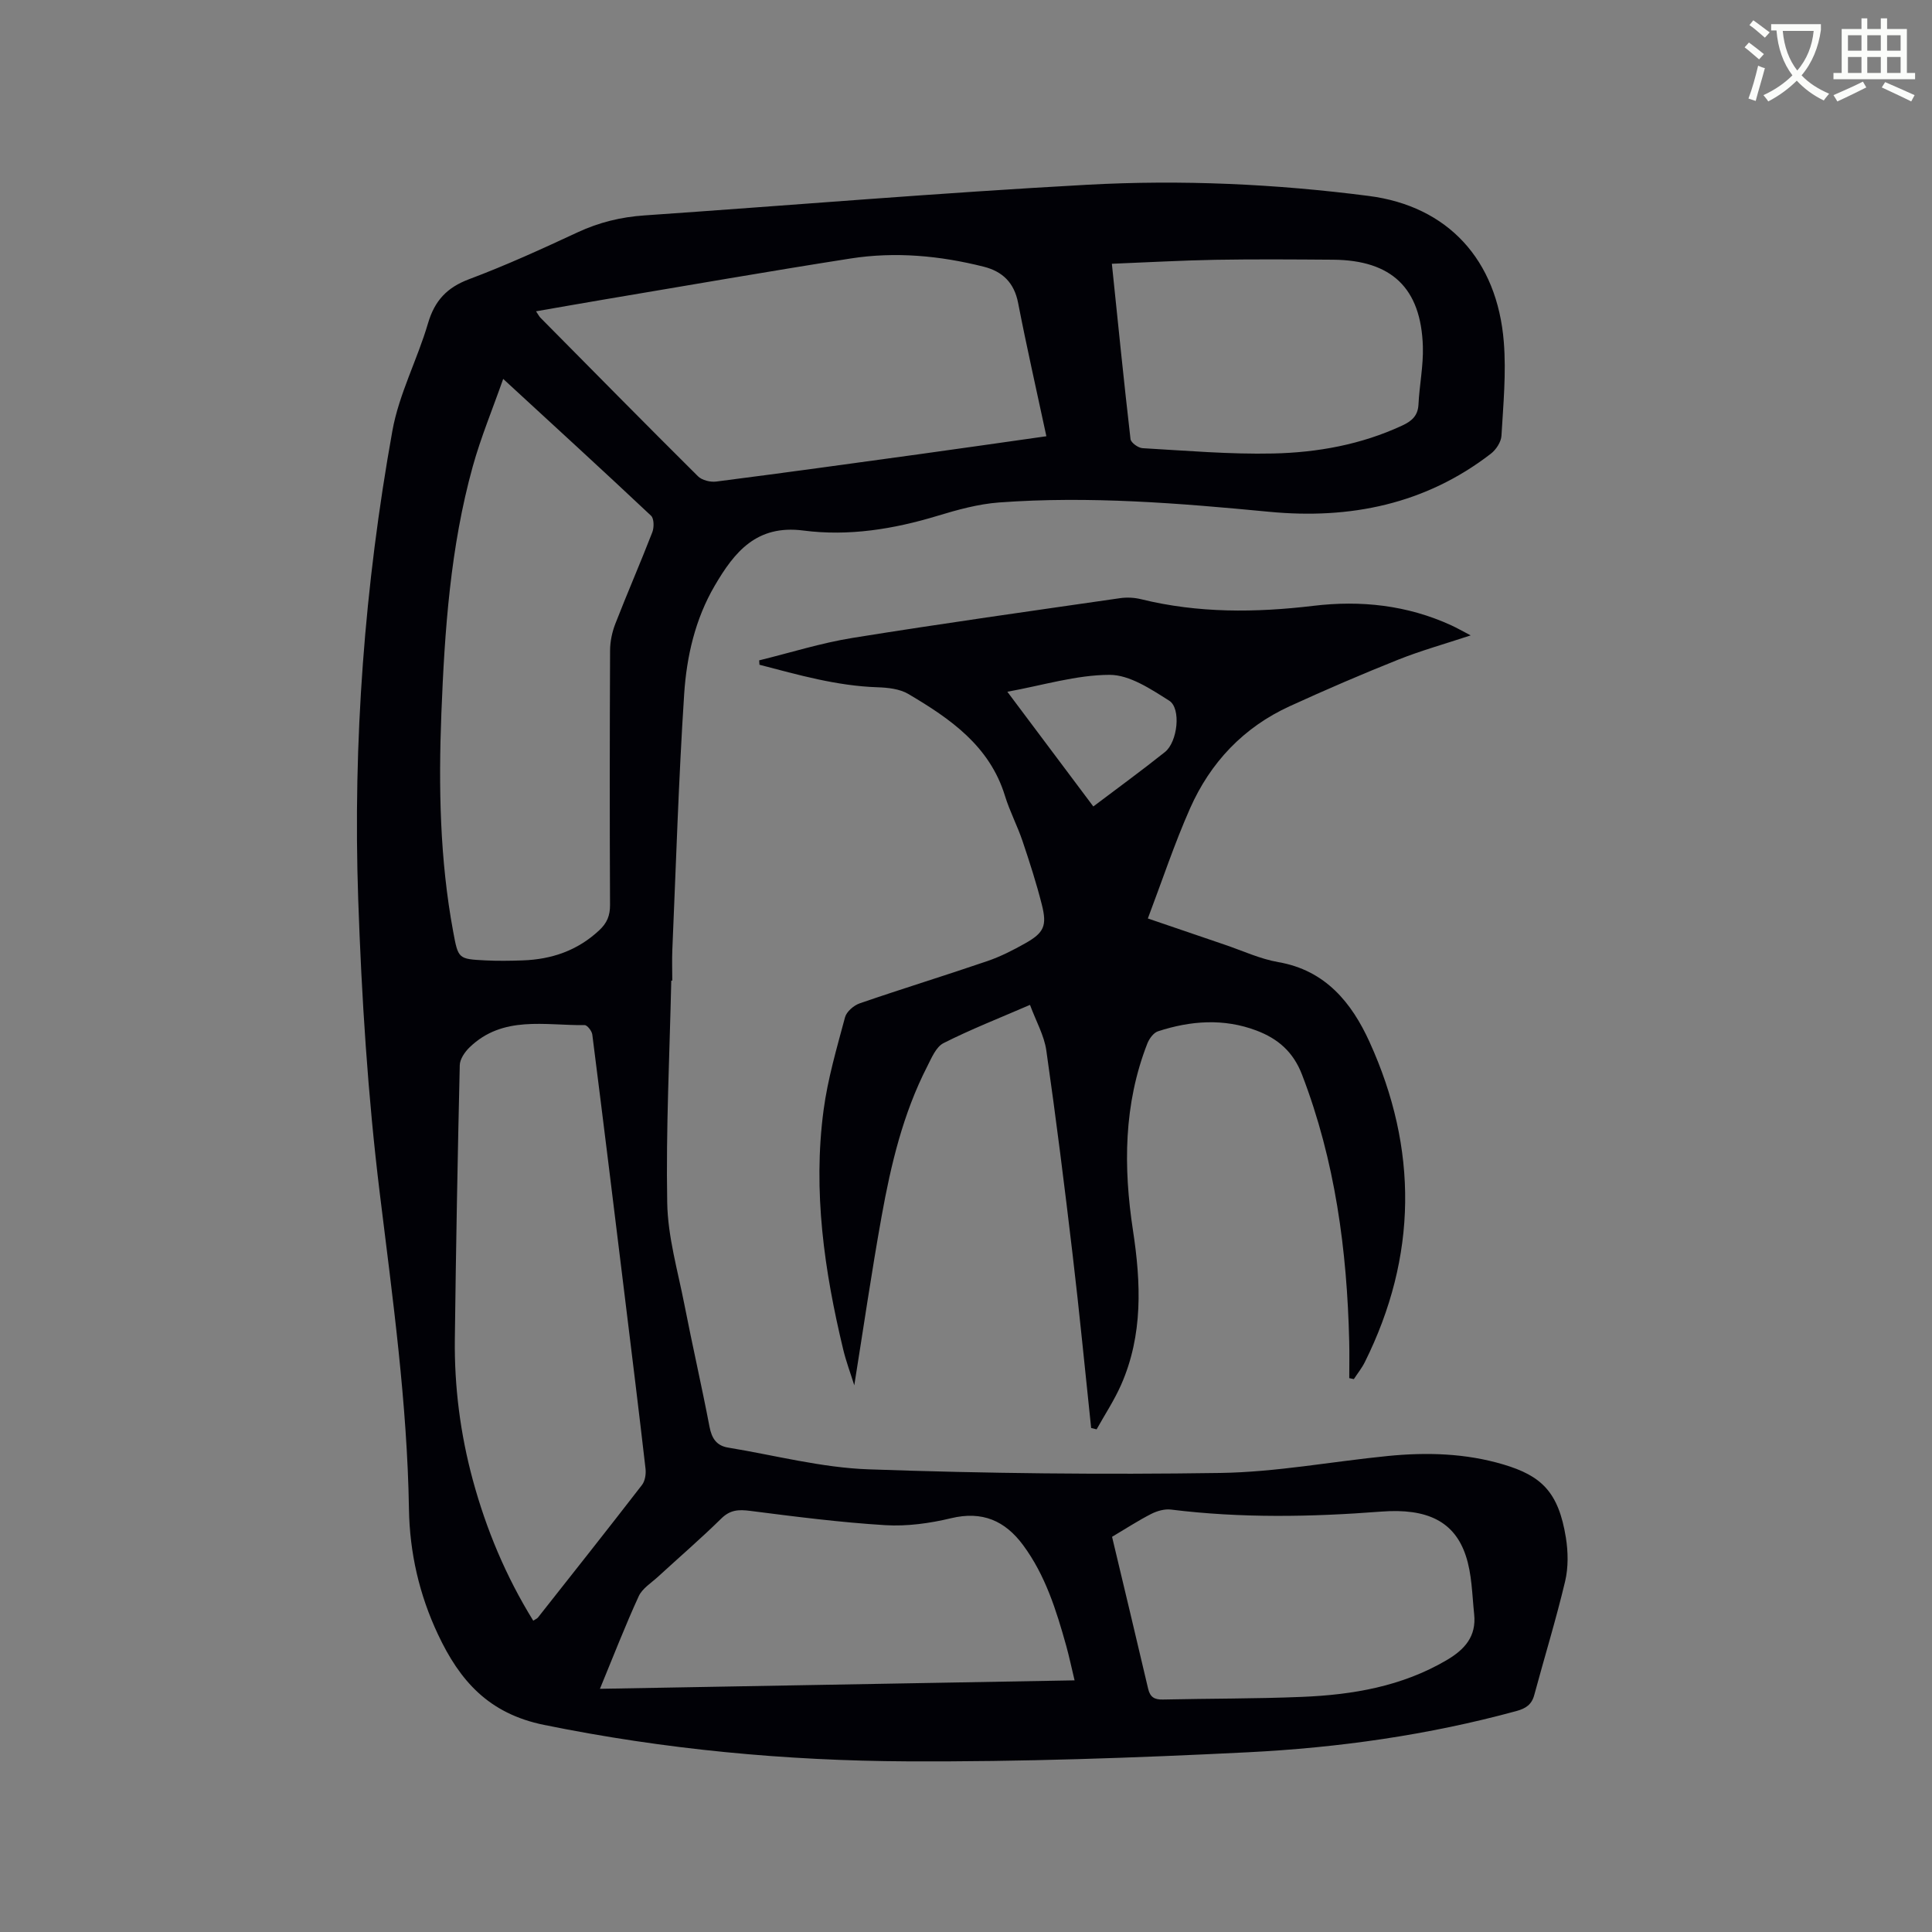
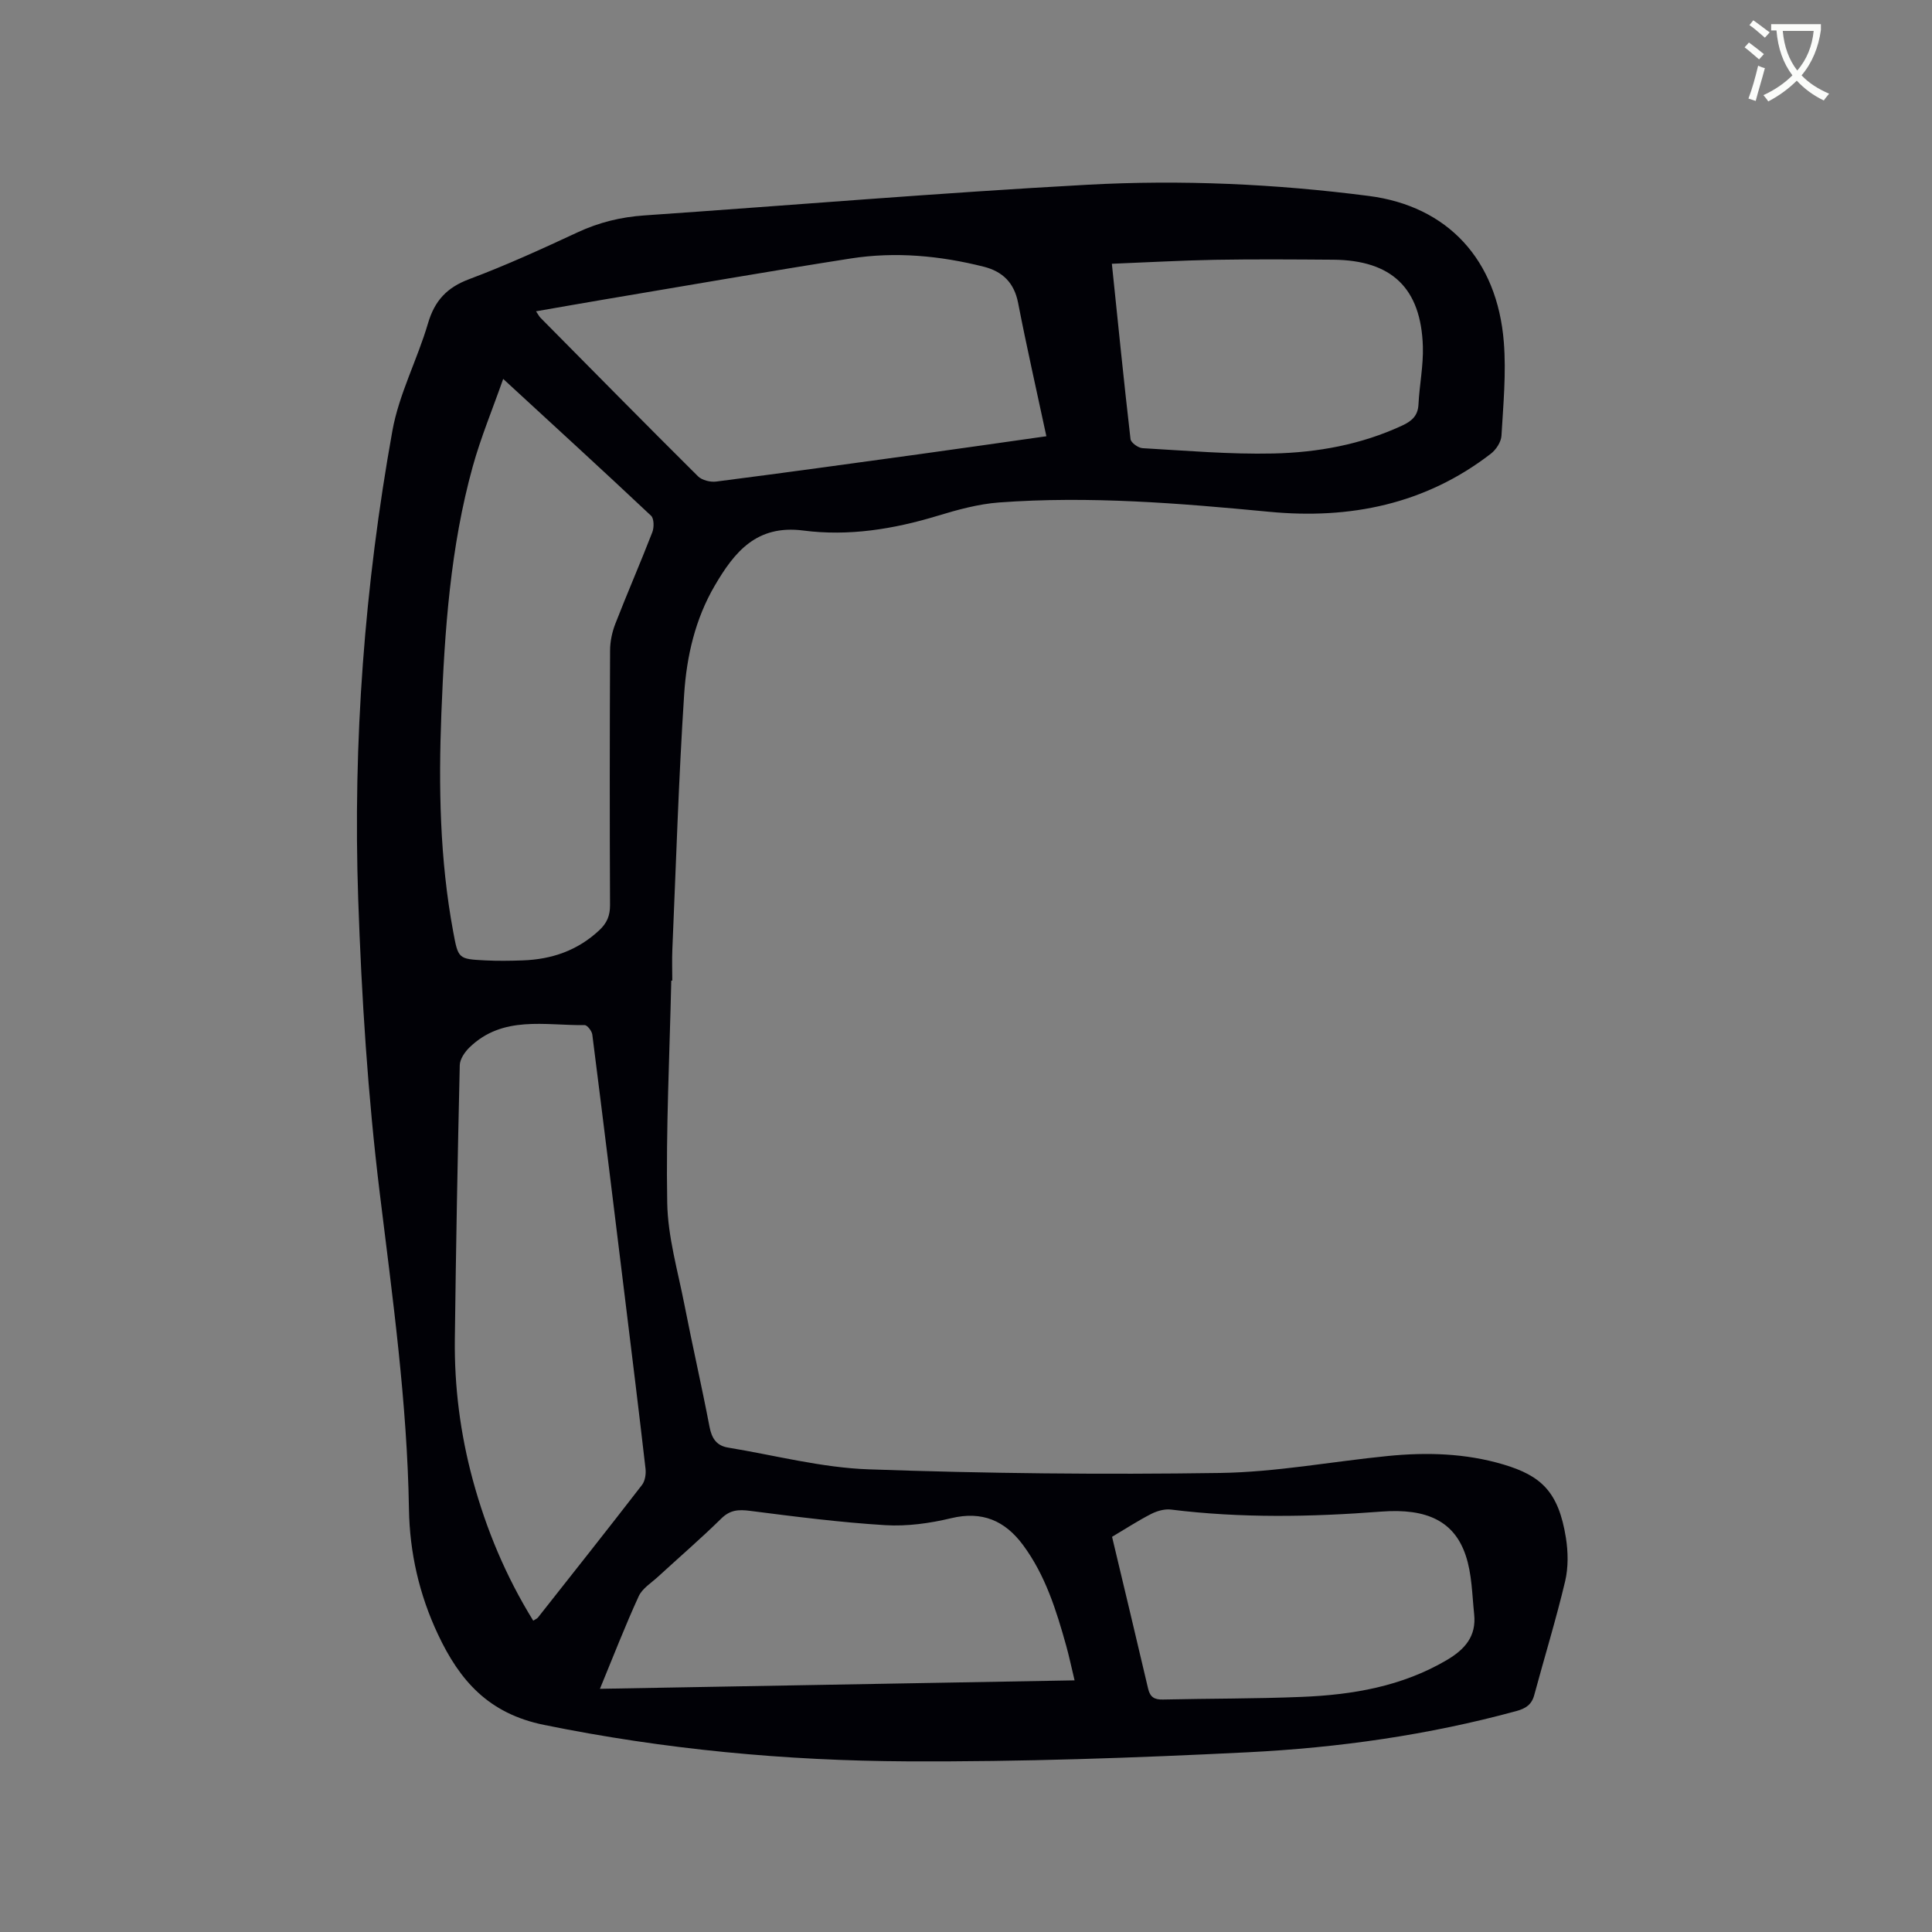
<svg xmlns="http://www.w3.org/2000/svg" enable-background="new 0 0 400 400" viewBox="0 0 400 400">
  <rect x="0" y="0" width="400" height="400" fill="#808080" stroke="none" />
  <path d="m362.1 8.8c1.1.8 2.1 1.6 3.1 2.4l-1 1.1c-1.3-1.1-2.3-2-3-2.5zm1.9 4.8c.5.2.9.4 1.4.5-.6 2.3-1.3 4.5-1.9 6.8l-1.5-.5c.8-2.1 1.4-4.3 2-6.8zm-1-9.4c1.3.9 2.4 1.8 3.4 2.5l-1 1.1c-1.4-1.2-2.4-2.1-3.2-2.6zm3.7 2.2v-1.4h10.3v1.2c-.5 3.6-1.8 6.8-4 9.4 1.5 1.6 3.4 2.8 5.7 3.8-.3.4-.7.8-1.1 1.4-2.3-1.1-4.1-2.5-5.6-4.1-1.6 1.6-3.6 3.1-5.9 4.3-.3-.5-.7-.9-1-1.3 2.4-1.1 4.4-2.5 6-4.1-1.9-2.5-3-5.6-3.3-9.3h-1.1zm8.8 0h-6.4c.3 3.3 1.3 6 3 8.2 2-2.3 3.1-5.1 3.4-8.2z" fill="#fbfcfa" />
-   <path d="m385.3 3.8h1.3v2.2h2.8v-2.2h1.3v2.2h4.1v9.1h1.7v1.3h-16.9v-1.3h1.7v-9.1h4.1v-2.2zm.4 13.1.7 1.2c-1.8.9-3.8 1.9-6 2.9-.2-.4-.5-.8-.8-1.3 2.3-1 4.3-1.9 6.1-2.8zm-3.1-6.4h2.8v-3.2h-2.8zm0 4.6h2.8v-3.3h-2.8zm4-4.6h2.8v-3.2h-2.8zm0 4.6h2.8v-3.3h-2.8zm3.7 1.9c2.1.9 4.1 1.8 6.1 2.7l-.7 1.3c-2.2-1.1-4.2-2-6.1-2.9zm3.2-9.7h-2.8v3.2h2.8zm-2.8 7.8h2.8v-3.3h-2.8z" fill="#fbfcfa" />
  <g fill="#010106">
    <path d="m138.98 203.02c-.34 15.33-1.12 30.67-.84 45.99.12 7.05 2.19 14.09 3.56 21.1 1.65 8.45 3.58 16.84 5.2 25.3.46 2.4 1.46 3.91 3.85 4.3 9.69 1.59 19.35 4.16 29.09 4.5 24.24.86 48.52 1.11 72.78.75 11.58-.17 23.12-2.36 34.69-3.51 8.06-.8 16.09-.58 23.94 1.75 7.88 2.34 11.43 5.69 12.95 15.16.47 2.93.52 6.14-.15 9-1.88 7.92-4.28 15.72-6.4 23.58-.53 1.98-1.75 2.78-3.68 3.31-18.22 4.97-36.84 7.6-55.61 8.54-23.45 1.17-46.95 1.99-70.42 1.88-25.28-.12-50.4-2.47-75.31-7.55-11.49-2.34-17.45-9.16-21.95-18.73-3.88-8.23-5.86-16.91-6.01-25.95-.36-21.98-3.38-43.68-6.05-65.46-2.47-20.18-3.76-40.56-4.46-60.88-1.11-32.51 1.32-64.89 7.08-96.91 1.37-7.61 5.17-14.74 7.37-22.24 1.38-4.7 3.91-7.42 8.52-9.15 7.63-2.86 15.07-6.26 22.46-9.7 4.43-2.06 8.96-3.17 13.82-3.5 30.57-2.11 61.12-4.68 91.72-6.35 19.44-1.06 38.93-.18 58.27 2.32 16.3 2.1 26.59 13.15 27.95 30.26.51 6.42-.11 12.94-.49 19.4-.08 1.29-1.12 2.88-2.2 3.71-13.57 10.47-29.16 13.62-45.88 12.02-18.61-1.78-37.24-3.31-55.93-1.93-4.29.32-8.58 1.5-12.73 2.76-9.11 2.77-18.43 4.27-27.8 3.05-9.68-1.25-14.27 4.44-18.35 11.43-4.04 6.91-5.81 14.63-6.32 22.43-1.15 17.63-1.69 35.3-2.45 52.95-.09 2.12-.01 4.25-.01 6.38-.1-.01-.16-.01-.21-.01zm-34.8-124.57c-2.26 6.42-4.65 12.17-6.3 18.12-4.64 16.72-5.82 33.93-6.5 51.16-.59 15.12-.33 30.22 2.45 45.17 1.04 5.61 1.04 5.66 6.66 5.94 2.57.13 5.15.09 7.72 0 6.01-.21 11.36-2.03 15.86-6.24 1.62-1.51 2.24-3.05 2.23-5.23-.08-17.58-.07-35.16.01-52.73.01-1.84.42-3.78 1.09-5.5 2.47-6.35 5.2-12.61 7.66-18.96.38-.99.36-2.82-.27-3.41-9.87-9.29-19.86-18.42-30.61-28.32zm6.22 257.09c.47-.3.8-.42.98-.65 7.21-9.13 14.43-18.25 21.54-27.45.64-.83.85-2.26.73-3.35-1.35-11.77-2.81-23.54-4.25-35.3-2.23-18.2-4.46-36.4-6.77-54.59-.09-.74-1.05-1.97-1.58-1.96-8.22.1-16.94-2.07-23.84 4.61-.97.94-1.99 2.42-2.02 3.67-.44 18.9-.79 37.8-1.02 56.7-.12 9.88 1.13 19.63 3.72 29.19 2.79 10.26 6.85 19.98 12.51 29.13zm106.24-245.22c-2.03-9.5-4.09-18.53-5.85-27.6-.81-4.18-3.21-6.51-7.11-7.5-9.08-2.29-18.32-3.15-27.58-1.7-17 2.66-33.95 5.62-50.91 8.47-4.64.78-9.28 1.61-14.21 2.46.52.78.67 1.08.89 1.31 10.86 10.97 21.69 21.97 32.64 32.85.83.82 2.56 1.25 3.78 1.09 13.97-1.79 27.91-3.72 41.86-5.64 8.62-1.19 17.24-2.43 26.49-3.74zm-92.43 259.33c33.08-.59 65.46-1.17 98.27-1.75-.64-2.65-1.11-4.92-1.73-7.15-2.05-7.34-4.31-14.6-8.92-20.84-3.75-5.07-8.46-7.13-14.92-5.58-4.41 1.06-9.11 1.71-13.61 1.44-9.35-.57-18.67-1.77-27.98-2.96-2.4-.31-4.15-.23-6 1.6-4.23 4.16-8.73 8.03-13.1 12.05-1.4 1.28-3.24 2.41-3.98 4.02-2.78 6.05-5.19 12.29-8.03 19.17zm106.03-31.47c2.53 10.62 5.03 21.03 7.47 31.46.41 1.75 1.32 2.27 3.06 2.23 9.61-.22 19.22-.15 28.82-.55 10.45-.43 20.62-2.15 29.9-7.59 3.83-2.25 6.19-4.97 5.72-9.51-.43-4.09-.46-8.35-1.75-12.18-2.33-6.96-7.87-9.82-17.5-9.08-14.54 1.12-29.02 1.38-43.52-.42-1.32-.16-2.87.28-4.09.9-2.67 1.36-5.21 3.02-8.11 4.74zm-.04-263.57c1.28 12.37 2.48 24.34 3.86 36.3.09.74 1.59 1.83 2.49 1.88 9.01.51 18.04 1.3 27.05 1.1 9.17-.2 18.21-1.84 26.68-5.77 1.96-.91 3.29-2 3.4-4.39.2-4.01 1.03-8.01.91-12-.38-12.1-6.47-17.87-18.59-17.96-8.15-.06-16.31-.12-24.45.02-7.02.13-14.02.53-21.35.82z" />
-     <path d="m225.91 295.65c-1.27-11.98-2.42-23.97-3.84-35.93-1.66-14.09-3.43-28.18-5.44-42.23-.44-3.1-2.12-6.02-3.38-9.44-6.38 2.76-12.28 5.07-17.91 7.92-1.55.79-2.48 3.08-3.38 4.85-5 9.76-7.51 20.32-9.43 31-2.08 11.53-3.76 23.13-5.66 34.99-.78-2.49-1.69-4.91-2.29-7.4-3.92-16.3-6.3-32.79-4.07-49.55.86-6.5 2.74-12.87 4.44-19.23.31-1.18 1.81-2.47 3.05-2.9 8.76-3.02 17.63-5.74 26.4-8.74 2.73-.93 5.35-2.27 7.87-3.69 3.88-2.19 4.54-3.62 3.43-8.01-1.12-4.43-2.53-8.8-3.99-13.14-1.07-3.17-2.66-6.18-3.64-9.37-3.18-10.37-11.36-15.99-19.99-21.09-1.8-1.07-4.26-1.33-6.43-1.4-8.42-.28-16.38-2.57-24.41-4.66-.02-.3-.04-.61-.06-.91 6.44-1.58 12.82-3.6 19.35-4.65 18.43-2.97 36.92-5.56 55.4-8.23 1.4-.2 2.94-.12 4.32.22 11.81 2.91 23.7 2.8 35.68 1.37 9.84-1.18 19.42-.14 28.53 4.03 1.2.55 2.35 1.22 4.03 2.09-5.35 1.77-10.27 3.14-14.99 5.02-7.57 3.02-15.06 6.25-22.47 9.64-9.56 4.37-16.43 11.64-20.64 21.15-3.24 7.31-5.76 14.93-8.74 22.8 5.82 1.99 10.85 3.71 15.89 5.42 3.7 1.25 7.33 2.96 11.14 3.62 9.77 1.69 15.2 8.46 18.86 16.51 10.07 22.13 9.94 44.37-.97 66.31-.62 1.24-1.51 2.34-2.27 3.51-.32-.07-.64-.13-.95-.2 0-2.53.05-5.06-.01-7.59-.45-18.9-2.91-37.41-9.76-55.22-1.84-4.8-5.04-7.49-9.45-9.16-6.78-2.56-13.63-2.04-20.38.16-.93.3-1.82 1.54-2.21 2.54-4.91 12.58-4.97 25.57-2.97 38.68 1.66 10.87 2.1 21.64-2.46 31.98-1.41 3.19-3.36 6.15-5.07 9.21-.39-.1-.76-.19-1.13-.28zm.45-128.68c5.09-3.84 10.04-7.45 14.83-11.27 2.62-2.09 3.4-9.05.87-10.64-3.79-2.39-8.18-5.34-12.31-5.34-6.9.01-13.8 2.16-21.19 3.5 6.07 8.11 11.87 15.84 17.8 23.75z" />
  </g>
</svg>